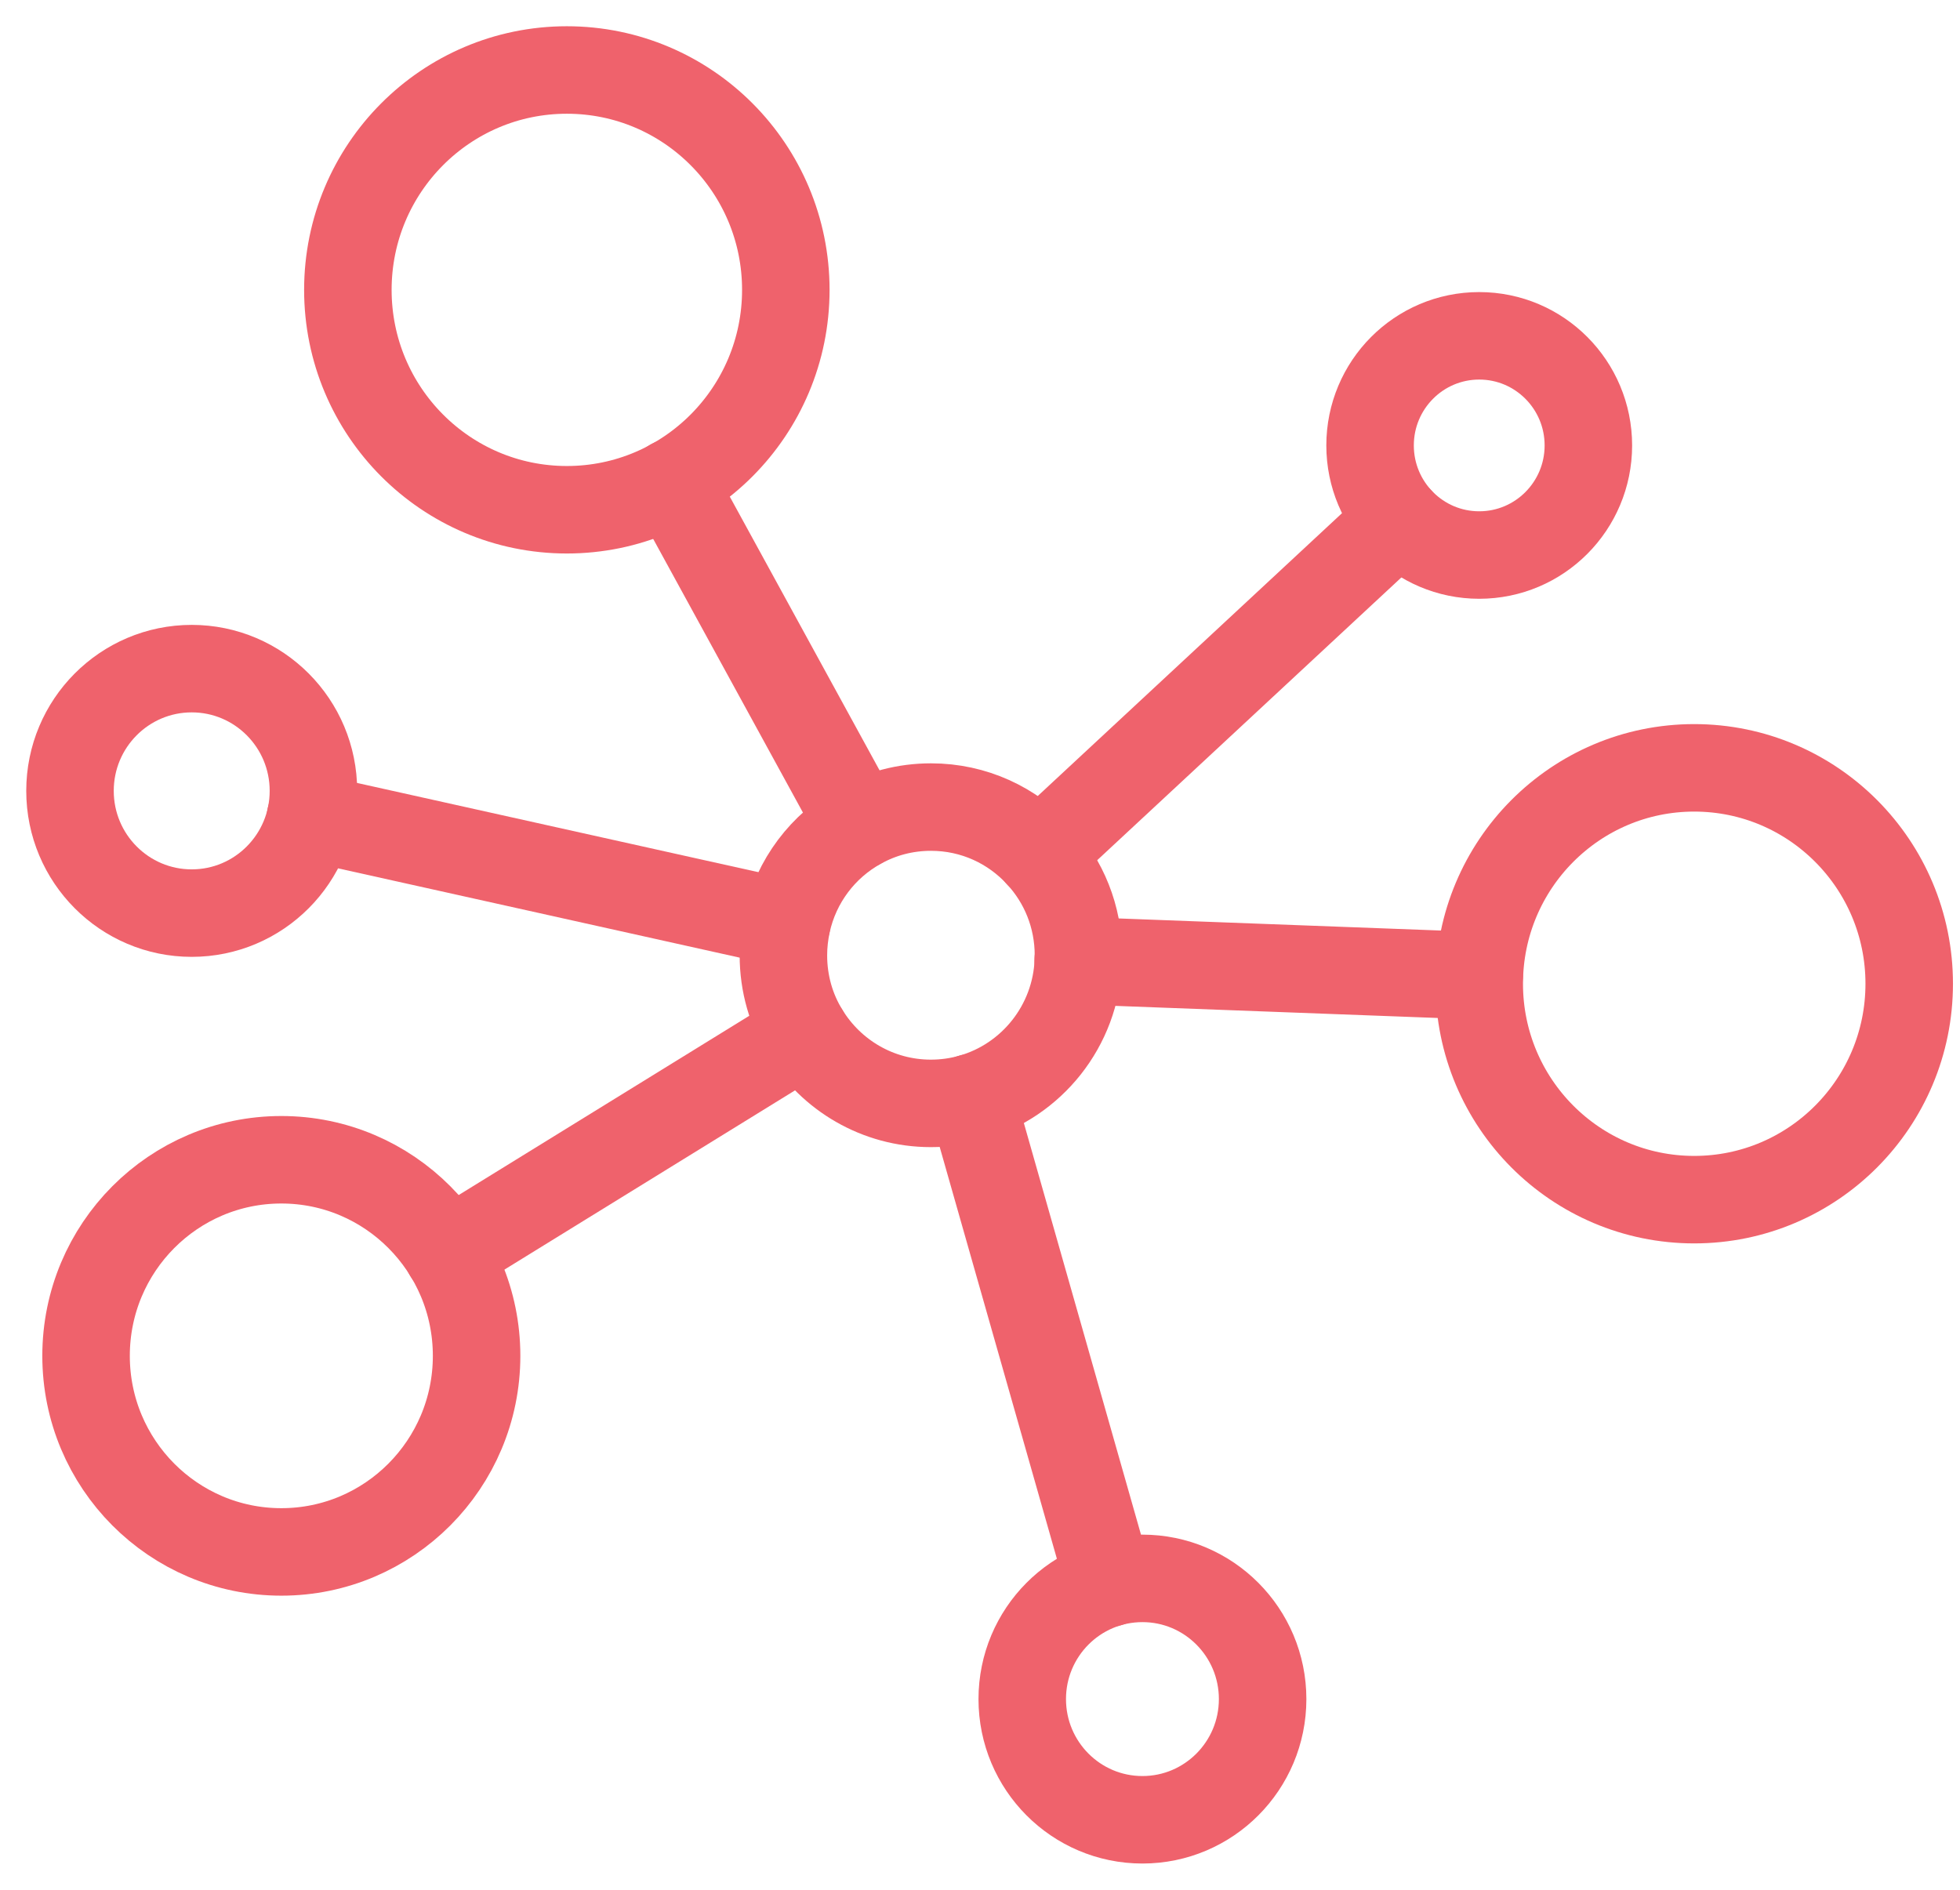
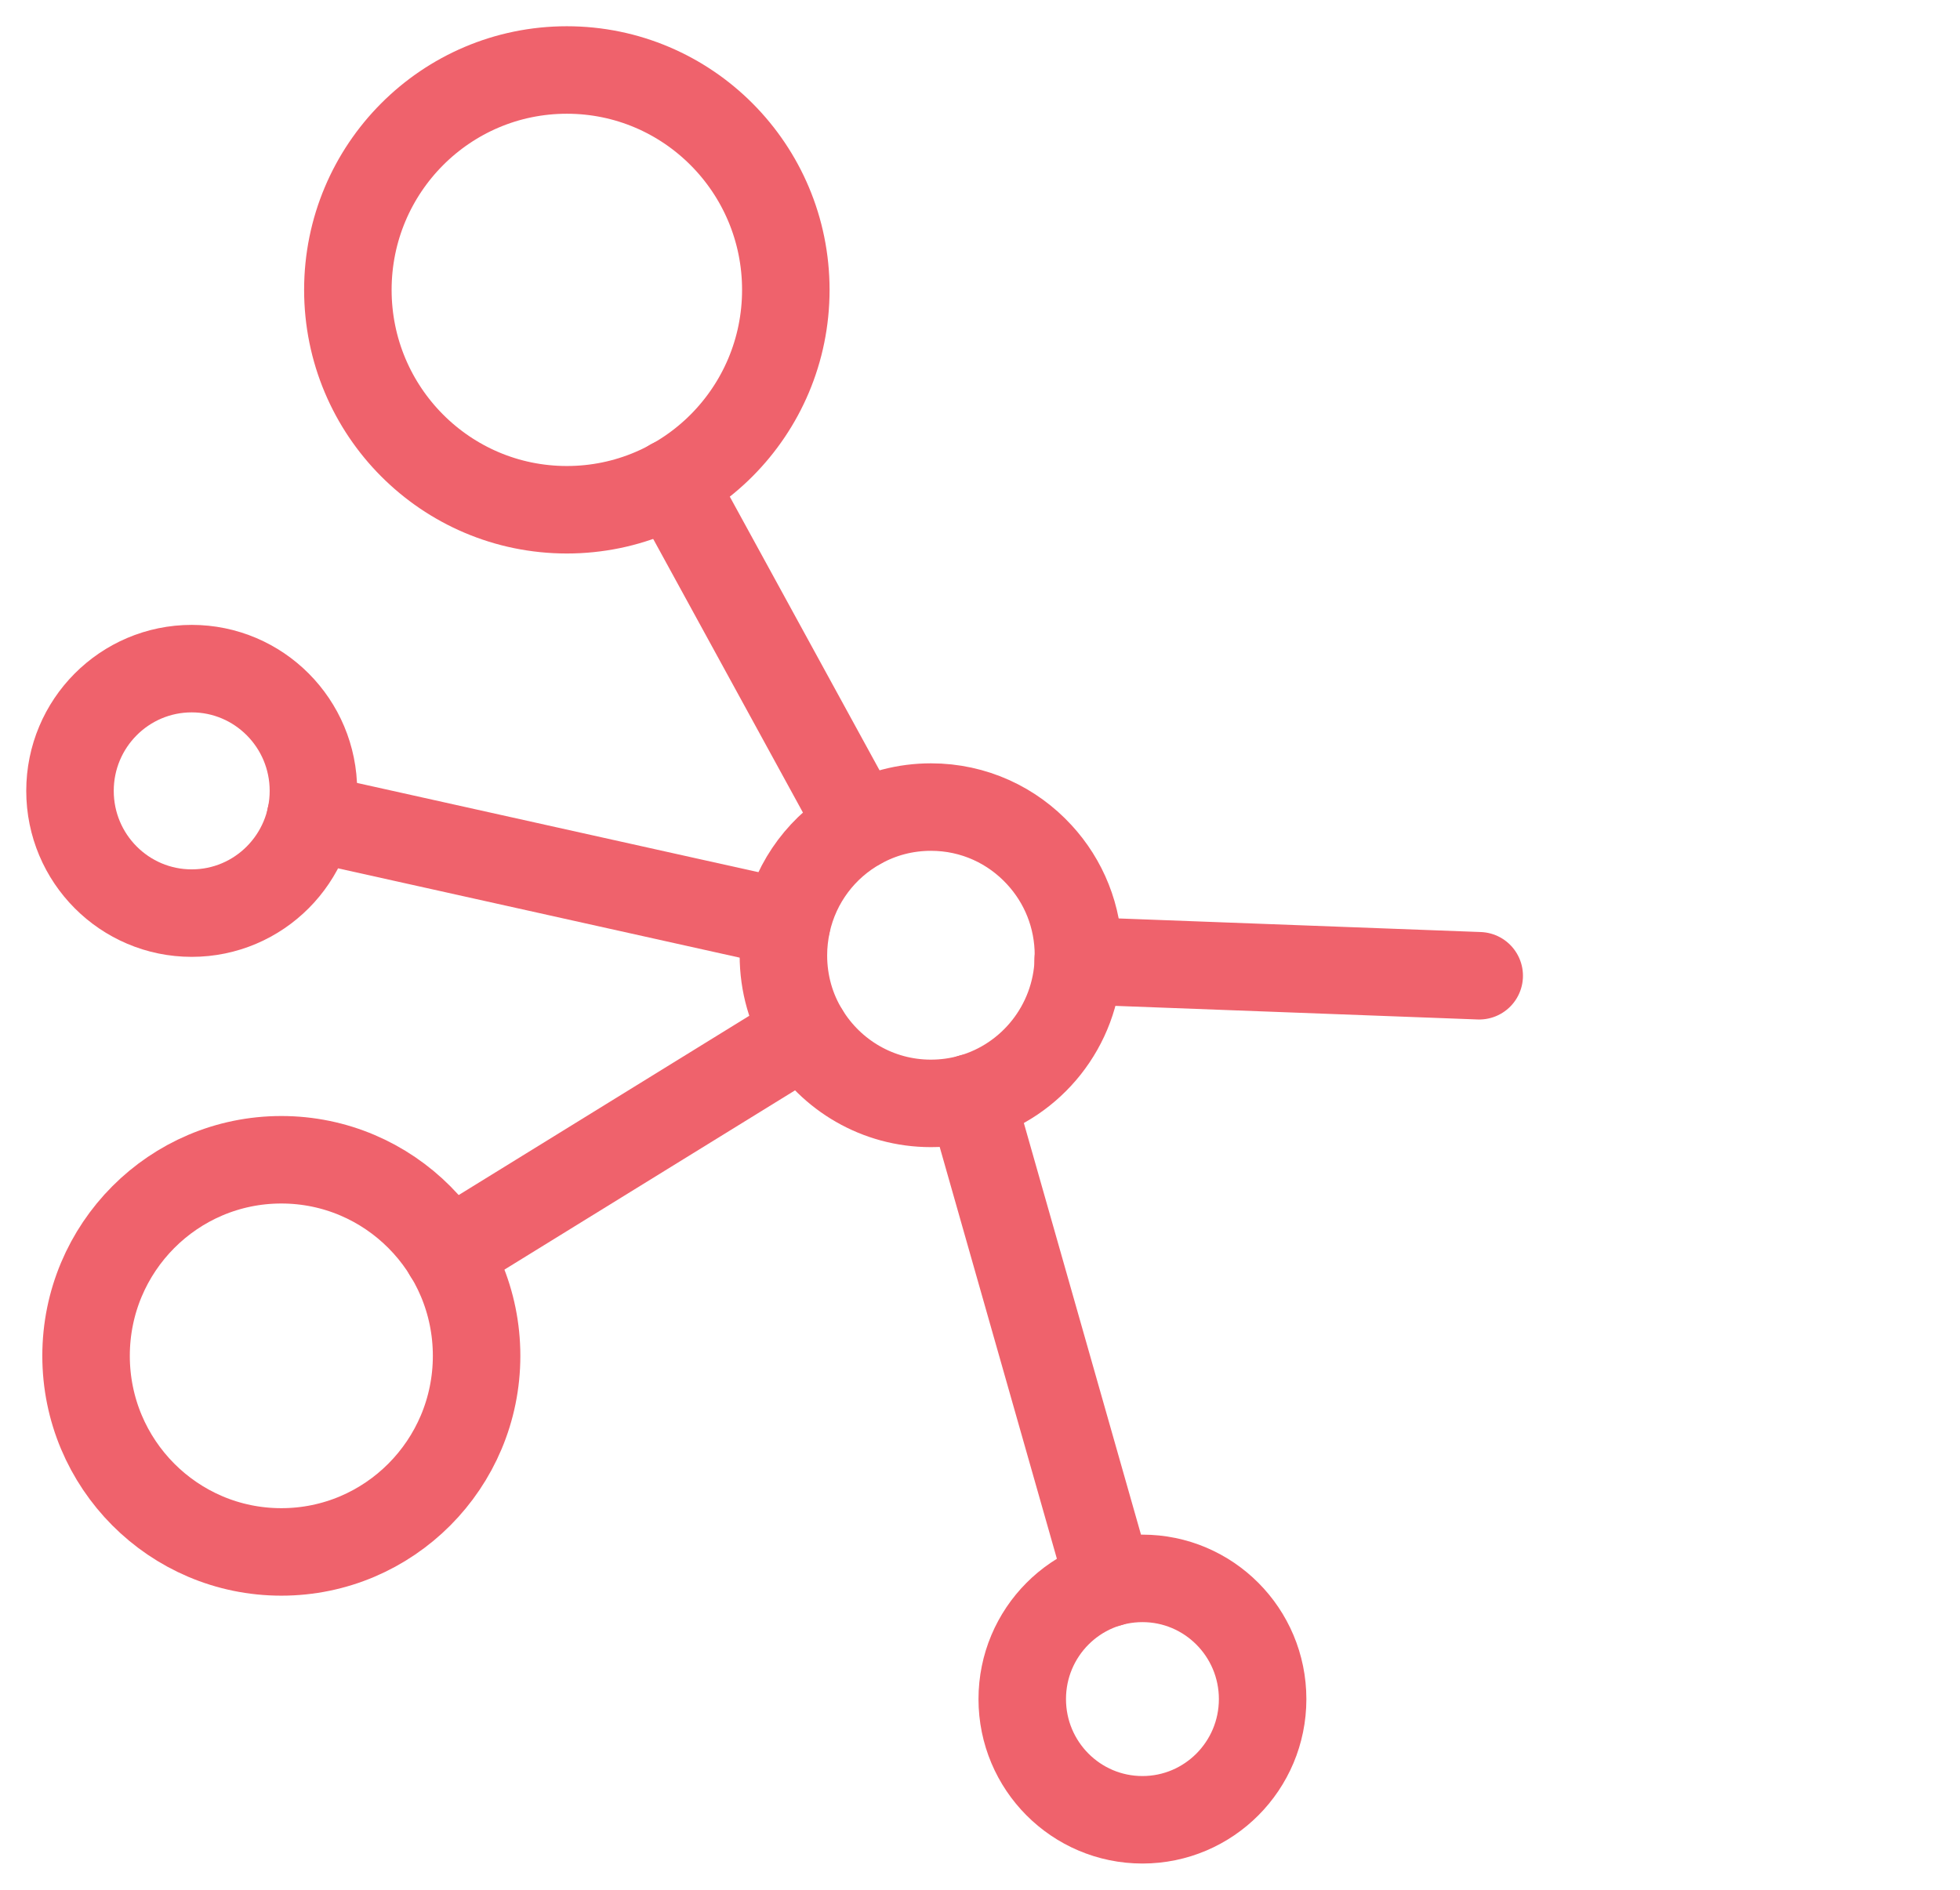
<svg xmlns="http://www.w3.org/2000/svg" width="56" height="54" viewBox="0 0 56 54" fill="none">
  <path d="M16.196 14.566C19.651 14.566 22.452 11.753 22.452 8.283C22.452 4.813 19.651 2 16.196 2C12.74 2 9.939 4.813 9.939 8.283C9.939 11.753 12.74 14.566 16.196 14.566Z" stroke="#EF626C" stroke-width="2.5" stroke-linecap="round" stroke-linejoin="round" />
  <path d="M5.478 26.092C7.398 26.092 8.955 24.528 8.955 22.599C8.955 20.67 7.398 19.106 5.478 19.106C3.557 19.106 2 20.67 2 22.599C2 24.528 3.557 26.092 5.478 26.092Z" stroke="#EF626C" stroke-width="2.5" stroke-linecap="round" stroke-linejoin="round" />
  <path d="M8.038 44.346C11.119 44.346 13.617 41.837 13.617 38.743C13.617 35.648 11.119 33.14 8.038 33.14C4.957 33.14 2.459 35.648 2.459 38.743C2.459 41.837 4.957 44.346 8.038 44.346Z" stroke="#EF626C" stroke-width="2.5" stroke-linecap="round" stroke-linejoin="round" />
  <path d="M32.641 52C34.537 52 36.075 50.456 36.075 48.551C36.075 46.647 34.537 45.102 32.641 45.102C30.744 45.102 29.207 46.647 29.207 48.551C29.207 50.456 30.744 52 32.641 52Z" stroke="#EF626C" stroke-width="2.5" stroke-linecap="round" stroke-linejoin="round" />
-   <path d="M48.406 34.28C51.799 34.28 54.549 31.518 54.549 28.11C54.549 24.703 51.799 21.941 48.406 21.941C45.014 21.941 42.264 24.703 42.264 28.11C42.264 31.518 45.014 34.28 48.406 34.28Z" stroke="#EF626C" stroke-width="2.5" stroke-linecap="round" stroke-linejoin="round" />
-   <path d="M42.263 15.86C43.986 15.86 45.382 14.458 45.382 12.728C45.382 10.998 43.986 9.596 42.263 9.596C40.541 9.596 39.145 10.998 39.145 12.728C39.145 14.458 40.541 15.86 42.263 15.86Z" stroke="#EF626C" stroke-width="2.5" stroke-linecap="round" stroke-linejoin="round" />
  <path d="M24.564 23.581L19.205 13.787" stroke="#EF626C" stroke-width="2.5" stroke-linecap="round" stroke-linejoin="round" />
  <path d="M22.478 26.383L8.871 23.357" stroke="#EF626C" stroke-width="2.5" stroke-linecap="round" stroke-linejoin="round" />
  <path d="M42.263 27.882L30.805 27.452" stroke="#EF626C" stroke-width="2.5" stroke-linecap="round" stroke-linejoin="round" />
-   <path d="M39.972 14.856L29.686 24.419" stroke="#EF626C" stroke-width="2.5" stroke-linecap="round" stroke-linejoin="round" />
  <path d="M30.81 27.298C30.81 27.349 30.81 27.401 30.81 27.452C30.74 29.32 29.47 30.879 27.753 31.368C27.383 31.474 26.995 31.529 26.596 31.529C25.077 31.529 23.745 30.721 23.005 29.511C22.606 28.868 22.383 28.11 22.383 27.298C22.383 26.982 22.419 26.677 22.482 26.382C22.745 25.173 23.518 24.162 24.568 23.585C25.169 23.25 25.86 23.062 26.6 23.062C27.826 23.062 28.924 23.585 29.693 24.423C30.392 25.18 30.813 26.188 30.813 27.298H30.81Z" stroke="#EF626C" stroke-width="2.5" stroke-linecap="round" stroke-linejoin="round" />
  <path d="M23.002 29.511L12.789 35.812" stroke="#EF626C" stroke-width="2.5" stroke-linecap="round" stroke-linejoin="round" />
  <path d="M31.694 45.236L27.748 31.368" stroke="#EF626C" stroke-width="2.5" stroke-linecap="round" stroke-linejoin="round" />
</svg>